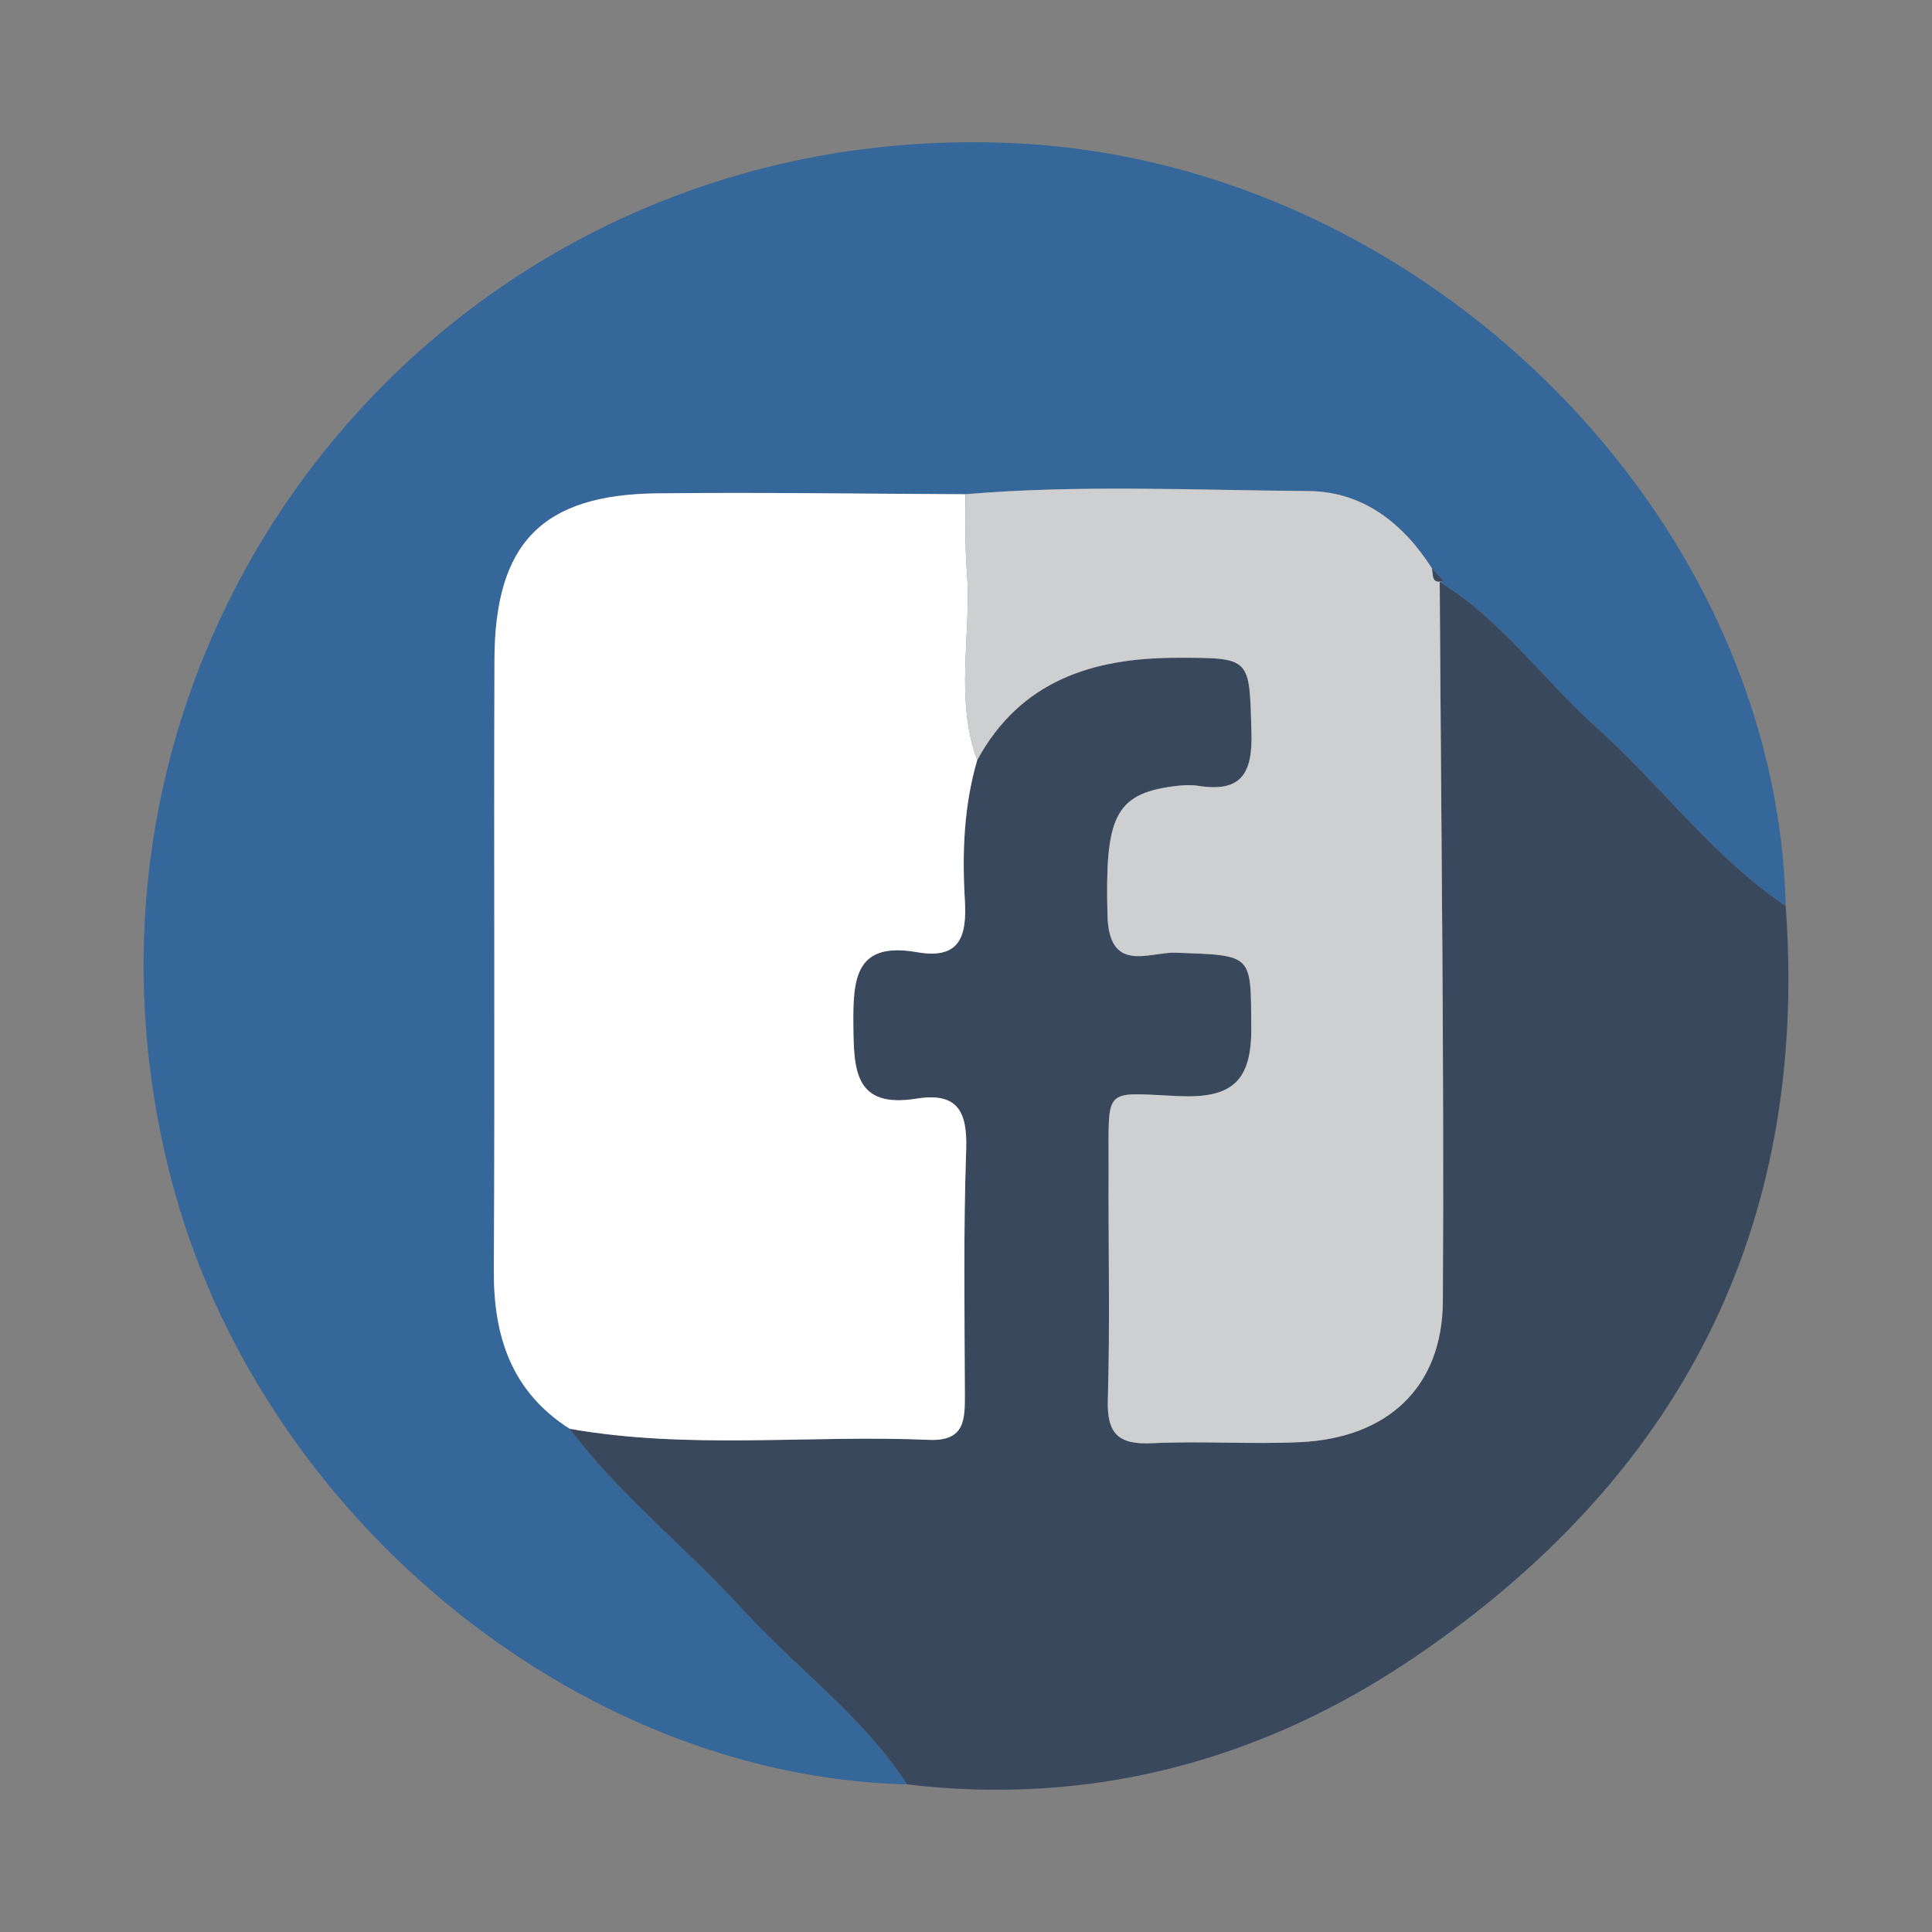
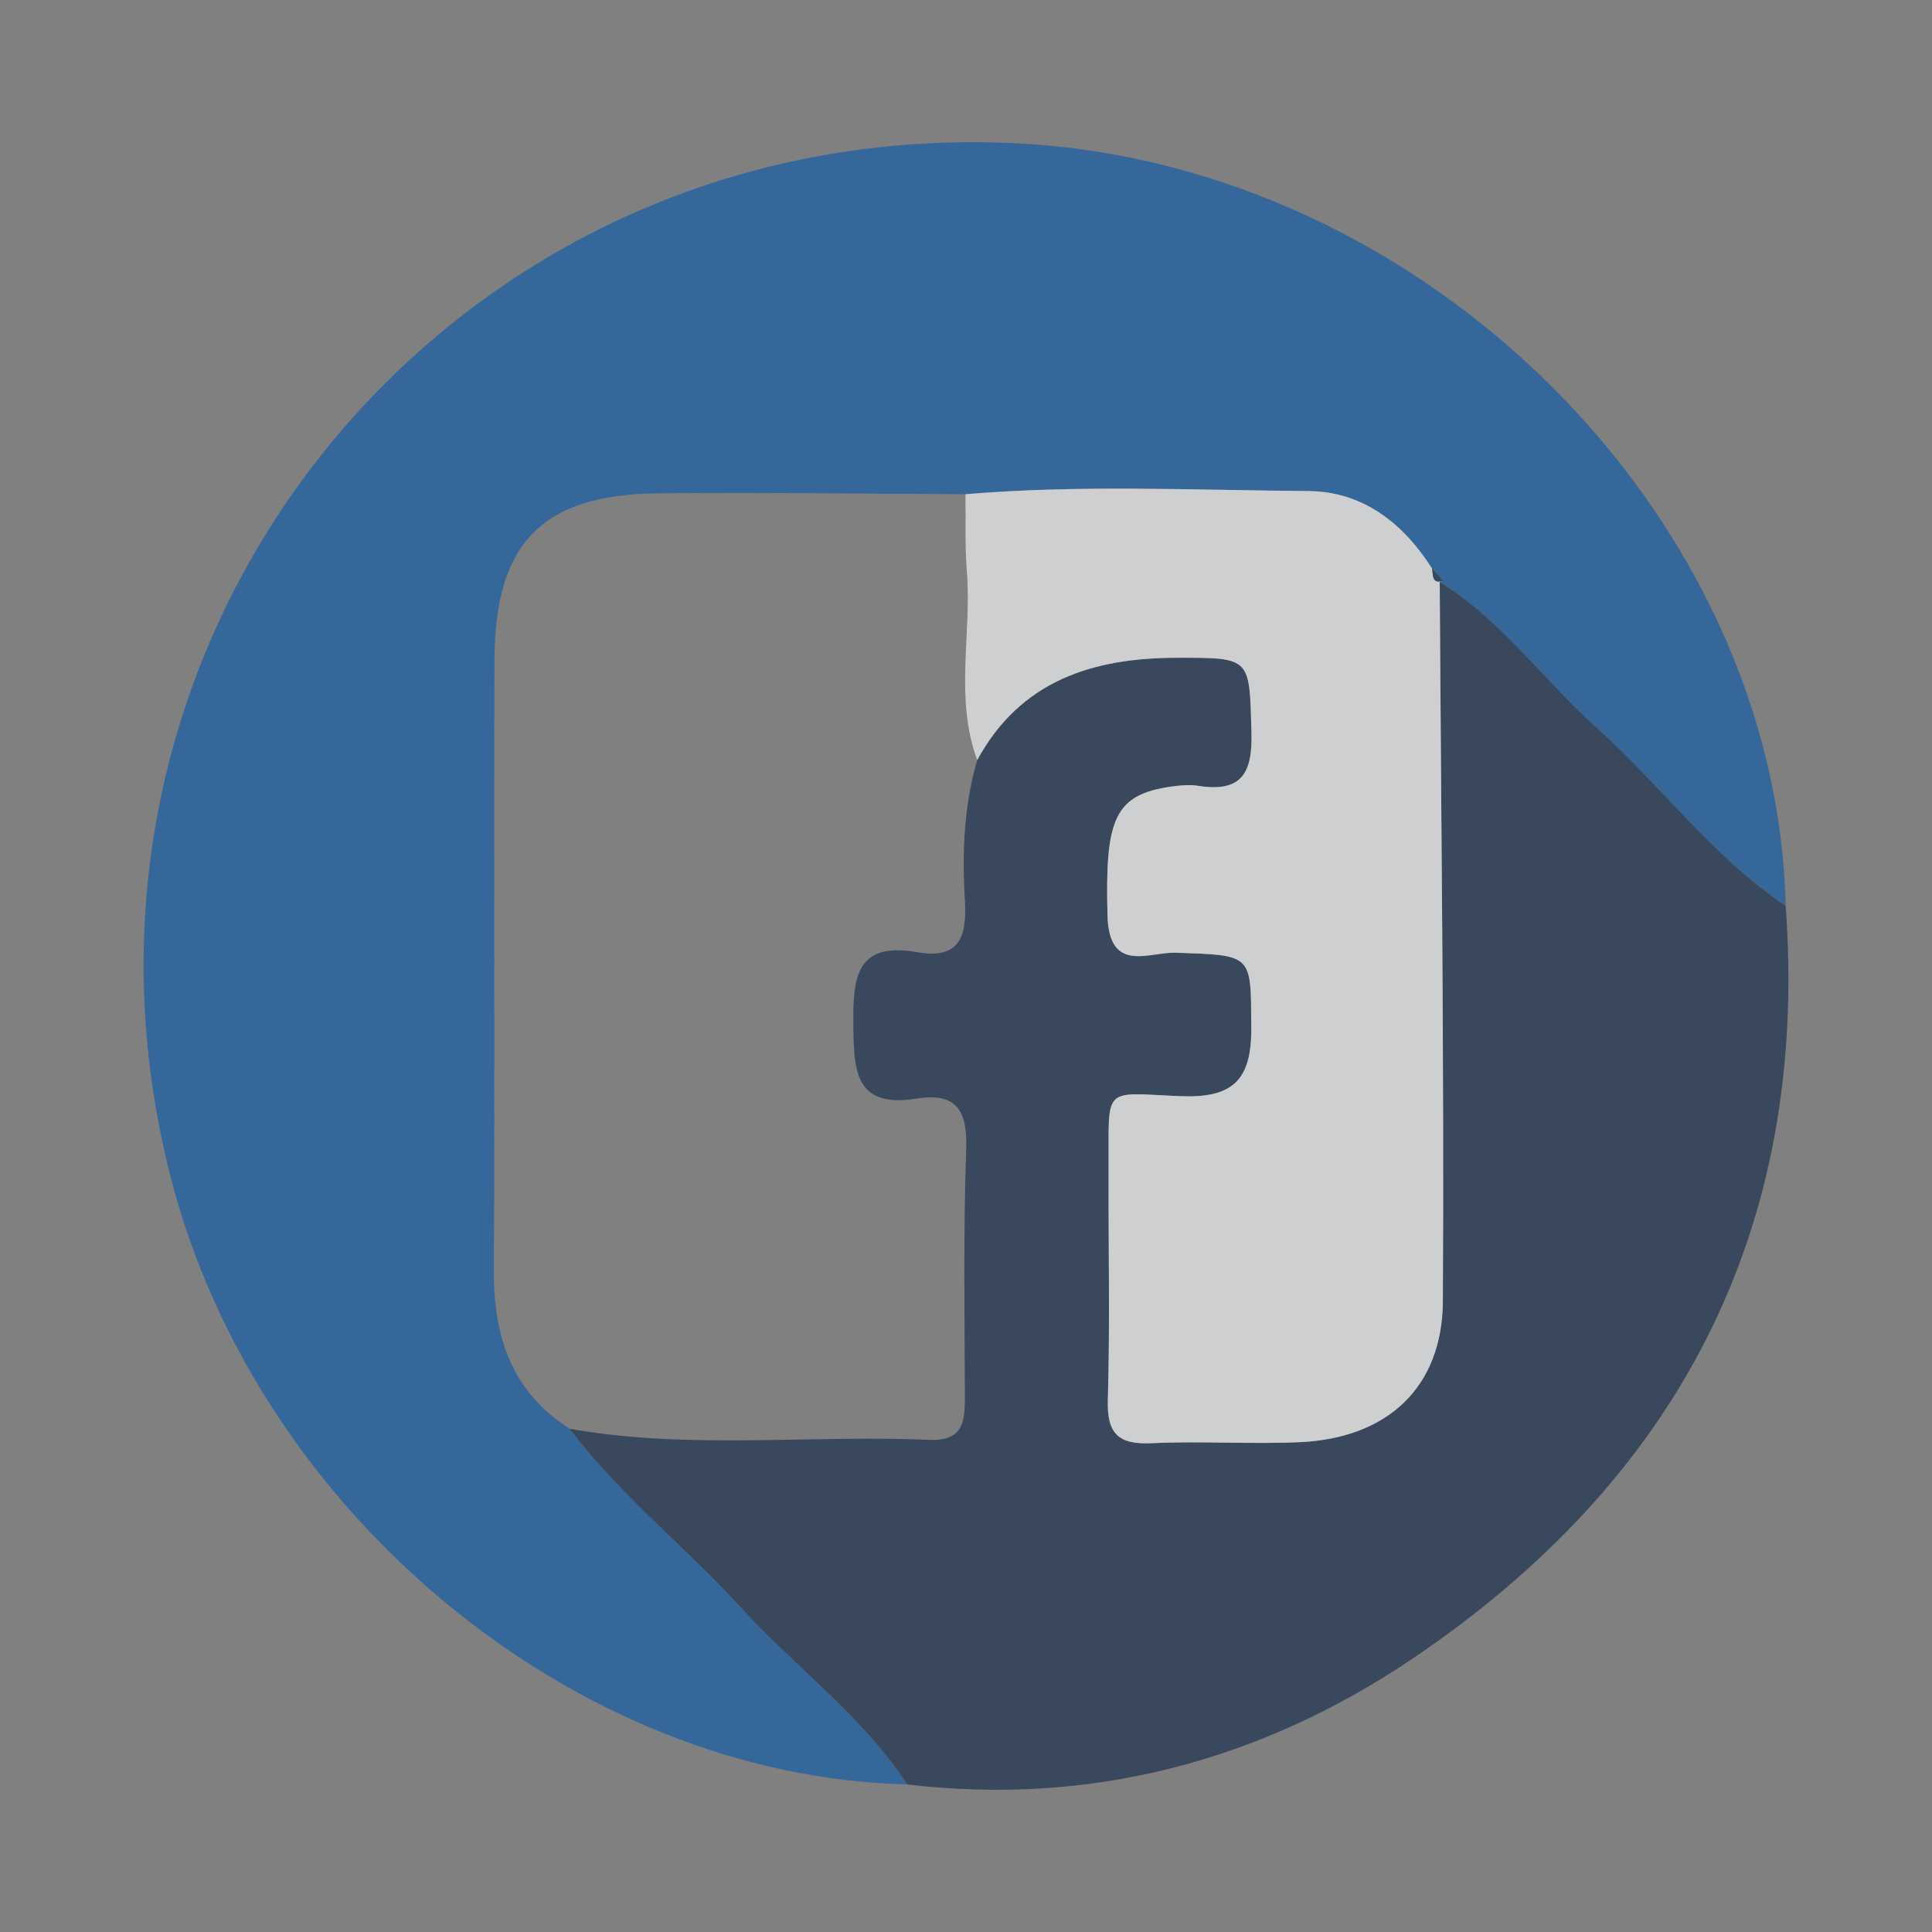
<svg xmlns="http://www.w3.org/2000/svg" version="1.1" id="Livello_1" x="0px" y="0px" width="150px" height="150px" viewBox="0 0 150 150" enable-background="new 0 0 150 150" xml:space="preserve">
  <rect x="0" y="0" width="150" height="150" fill="#808080" stroke="none" />
  <g>
    <path fill-rule="evenodd" clip-rule="evenodd" fill="#35679A" d="M70.428,138.541c-25.719-0.609-50.487-21.038-57.181-47.164   C2.352,48.85,35.306,8.763,79.206,11.143c31.479,1.706,58.718,28.833,59.435,59.192c-5.648-3.796-9.654-9.333-14.653-13.818   c-4.135-3.709-7.39-8.366-12.208-11.338l0.283-0.09c-0.295-0.32-0.589-0.641-0.884-0.961c-2.252-3.526-5.38-5.971-9.605-6.003   c-8.869-0.068-17.75-0.502-26.613,0.246c-7.982-0.031-15.966-0.158-23.947-0.068c-8.921,0.101-12.59,3.868-12.623,12.904   c-0.057,15.801,0.043,31.603-0.049,47.403c-0.03,5.152,1.366,9.437,5.891,12.32c3.891,5.182,9.01,9.186,13.342,13.94   C61.787,129.495,66.961,133.216,70.428,138.541z" />
    <path fill-rule="evenodd" clip-rule="evenodd" fill="#39485D" d="M70.428,138.541c-3.467-5.325-8.641-9.046-12.854-13.671   c-4.332-4.755-9.451-8.759-13.342-13.94c9.26,1.641,18.605,0.457,27.901,0.859c2.783,0.121,2.786-1.573,2.779-3.545   c-0.02-6.329-0.119-12.664,0.102-18.986c0.104-2.995-0.693-4.469-3.863-3.959c-4.806,0.771-4.862-2.219-4.896-5.741   c-0.034-3.601,0.17-6.467,4.933-5.632c3.356,0.589,3.89-1.24,3.724-4.048c-0.217-3.649-0.082-7.308,0.96-10.866   c3.356-6.163,8.949-7.934,15.478-7.942c5.828-0.008,5.646-0.032,5.815,5.763c0.094,3.196-0.762,4.711-4.125,4.181   c-0.646-0.102-1.336-0.045-1.99,0.042c-4.545,0.611-5.259,2.5-5.063,10.015c0.119,4.559,3.239,2.83,5.262,2.898   c6.089,0.208,5.858,0.09,5.901,5.837c0.031,4.151-1.511,5.479-5.604,5.299c-6.013-0.267-5.444-0.837-5.473,5.632   c-0.027,5.986,0.116,11.976-0.059,17.957c-0.077,2.67,0.856,3.479,3.433,3.355c3.816-0.182,7.653,0.092,11.471-0.08   c6.782-0.309,11.069-4.229,11.106-10.957c0.104-18.61-0.139-37.222-0.244-55.833c4.818,2.972,8.073,7.629,12.208,11.338   c4.999,4.484,9.005,10.021,14.653,13.818c1.835,25.181-8.389,44.555-28.982,58.447C97.922,136.697,84.736,140.242,70.428,138.541z" />
-     <path fill-rule="evenodd" clip-rule="evenodd" fill="#FFFFFF" d="M75.871,59.012c-1.042,3.558-1.177,7.217-0.96,10.866   c0.166,2.808-0.367,4.637-3.724,4.048c-4.763-0.835-4.967,2.031-4.933,5.632c0.033,3.522,0.09,6.513,4.896,5.741   c3.17-0.51,3.968,0.964,3.863,3.959c-0.221,6.322-0.121,12.657-0.102,18.986c0.007,1.972,0.004,3.666-2.779,3.545   c-9.296-0.402-18.642,0.781-27.901-0.859c-4.524-2.884-5.921-7.168-5.891-12.32c0.092-15.801-0.008-31.603,0.049-47.403   c0.033-9.037,3.702-12.804,12.623-12.904c7.981-0.09,15.965,0.037,23.947,0.068c0.028,1.988-0.053,3.986,0.105,5.963   C75.455,49.221,74.097,54.205,75.871,59.012z" />
    <path fill-rule="evenodd" clip-rule="evenodd" fill="#CECFD0" d="M75.871,59.012c-1.774-4.807-0.416-9.791-0.806-14.678   c-0.158-1.978-0.077-3.975-0.105-5.963c8.863-0.748,17.744-0.314,26.613-0.246c4.226,0.032,7.354,2.477,9.605,6.003   c0.117,0.484-0.072,1.25,0.884,0.961l-0.283,0.09c0.105,18.611,0.349,37.223,0.244,55.833c-0.037,6.728-4.324,10.648-11.106,10.957   c-3.817,0.172-7.654-0.102-11.471,0.08c-2.576,0.123-3.51-0.686-3.433-3.355c0.175-5.981,0.031-11.971,0.059-17.957   c0.028-6.469-0.54-5.898,5.473-5.632c4.094,0.181,5.636-1.147,5.604-5.299c-0.043-5.747,0.188-5.629-5.901-5.837   c-2.022-0.069-5.143,1.661-5.262-2.898c-0.196-7.515,0.518-9.403,5.063-10.015c0.654-0.088,1.344-0.144,1.99-0.042   c3.363,0.53,4.219-0.985,4.125-4.181c-0.17-5.794,0.013-5.771-5.815-5.763C84.82,51.078,79.228,52.849,75.871,59.012z" />
-     <path fill-rule="evenodd" clip-rule="evenodd" fill="#39485D" d="M112.063,45.089c-0.956,0.288-0.767-0.478-0.884-0.961   C111.474,44.448,111.768,44.769,112.063,45.089z" />
+     <path fill-rule="evenodd" clip-rule="evenodd" fill="#39485D" d="M112.063,45.089c-0.956,0.288-0.767-0.478-0.884-0.961   C111.474,44.448,111.768,44.769,112.063,45.089" />
  </g>
</svg>